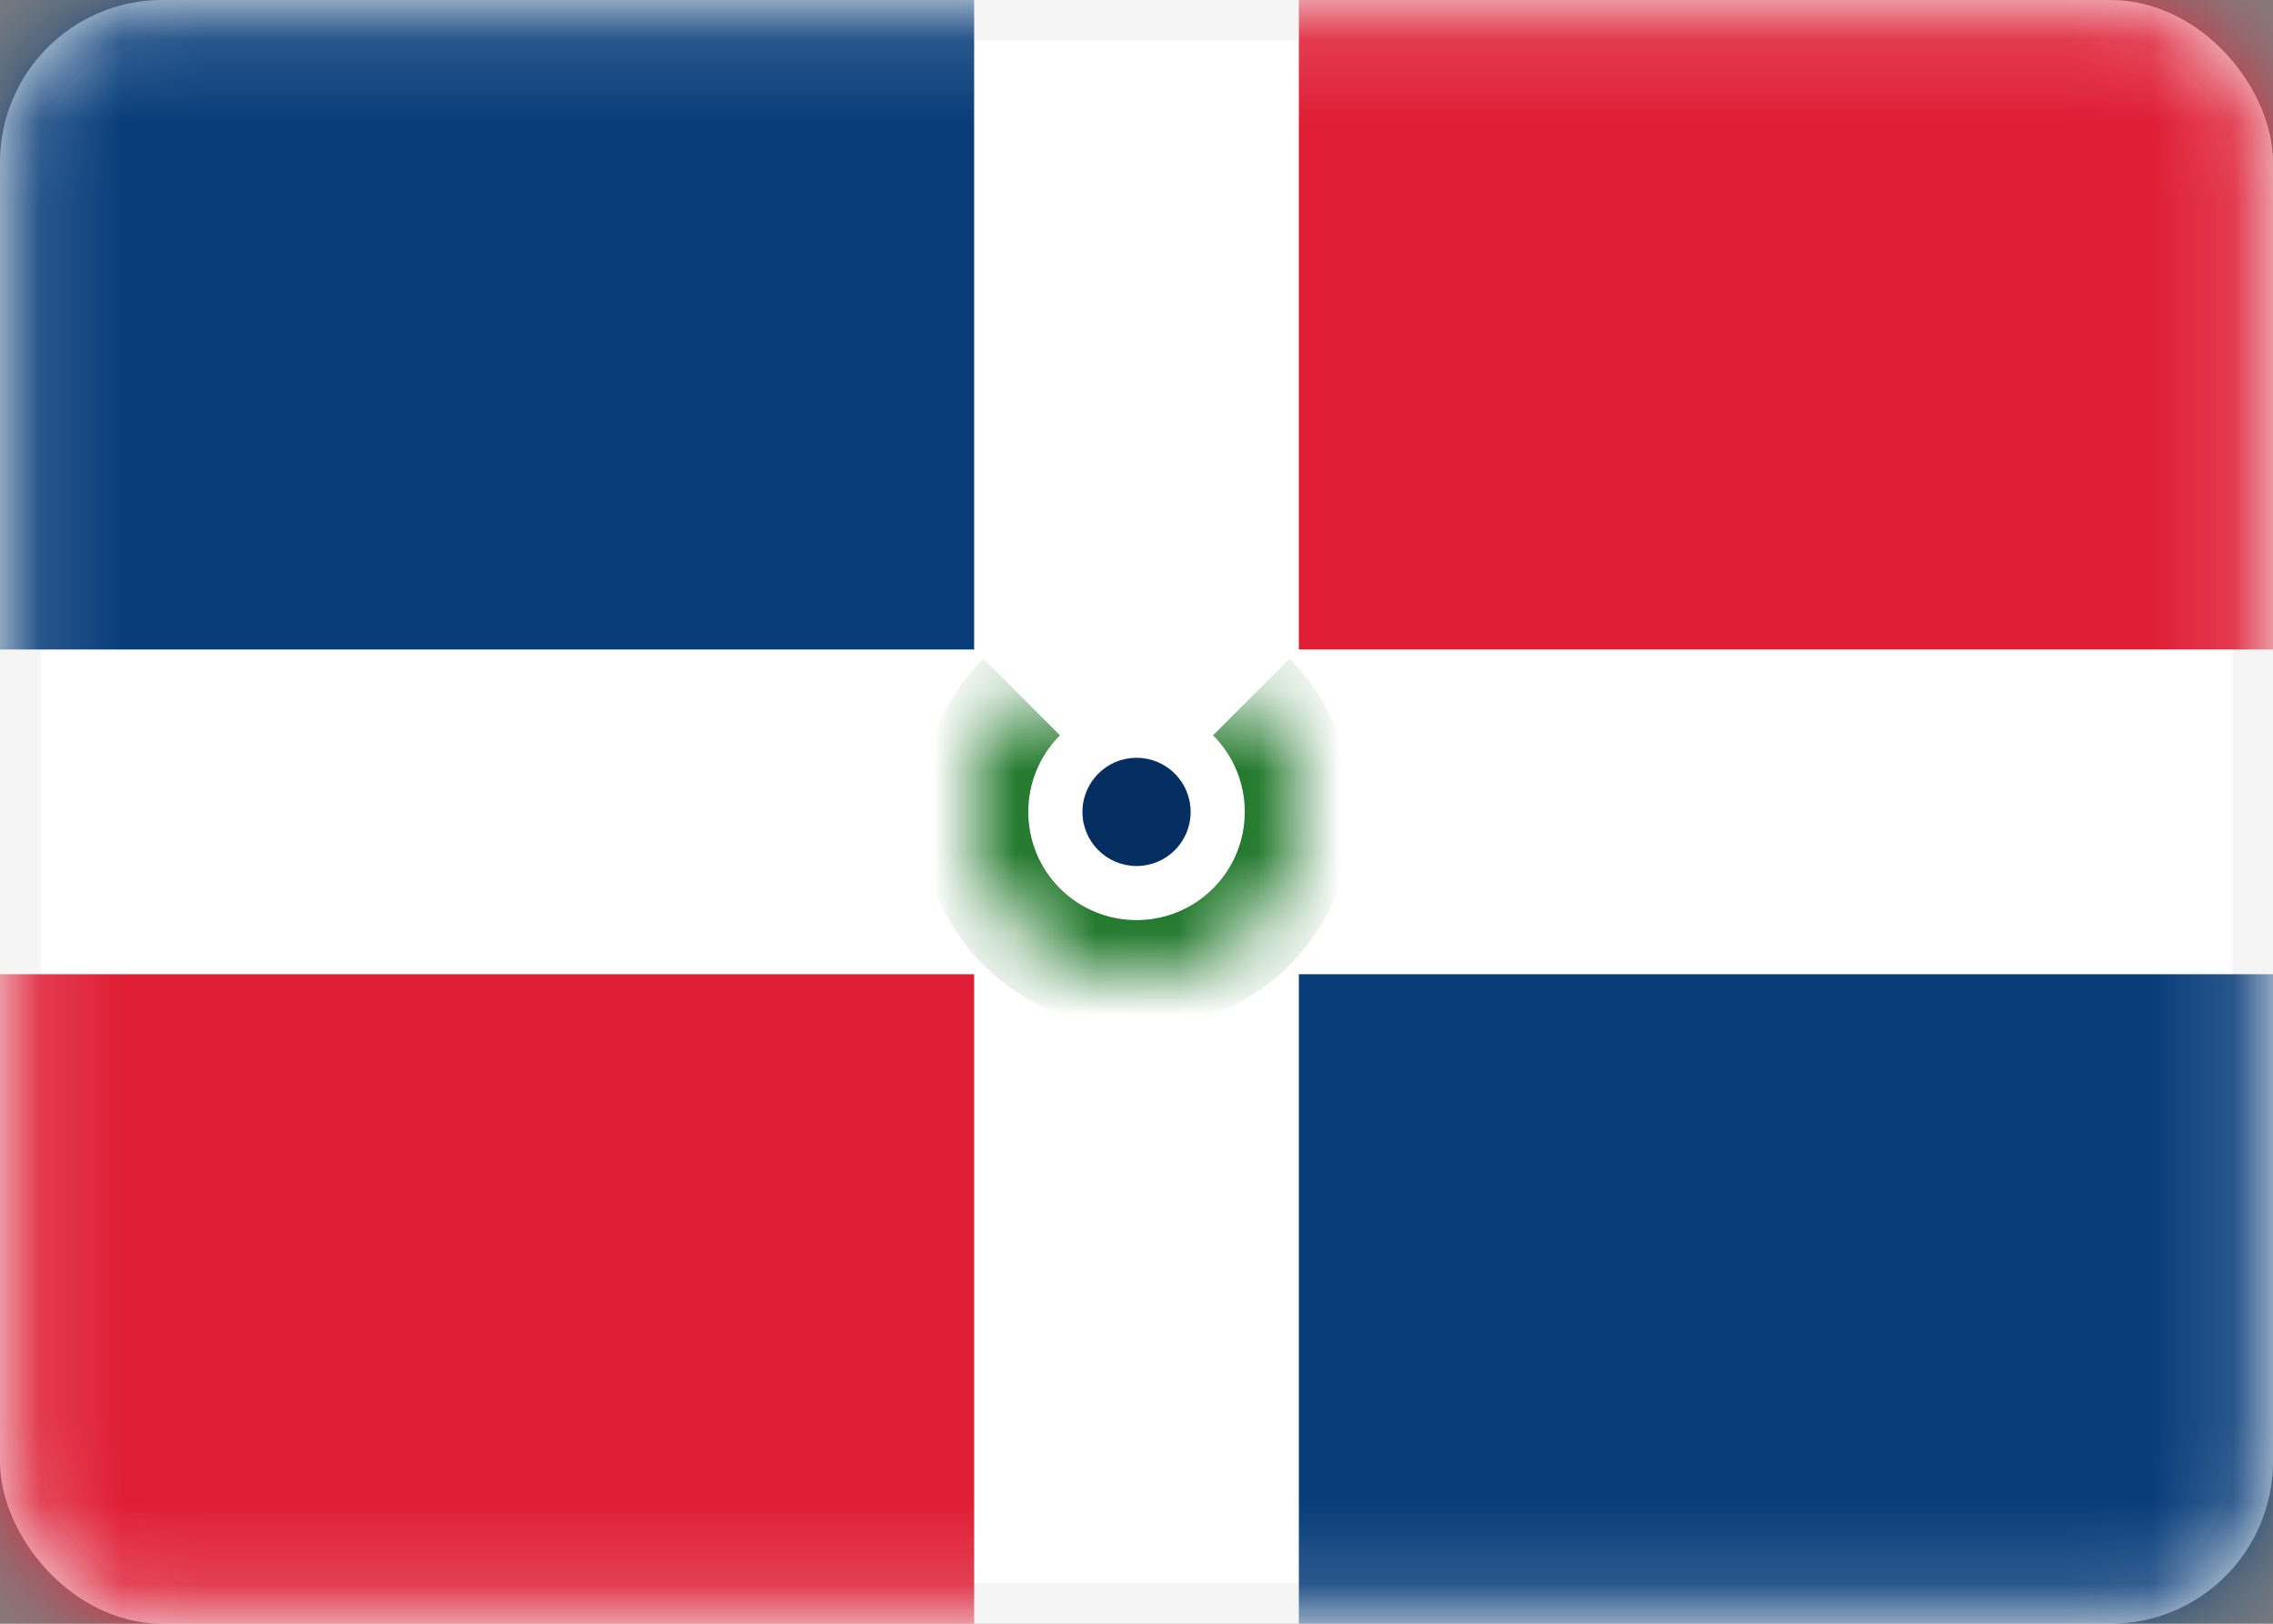
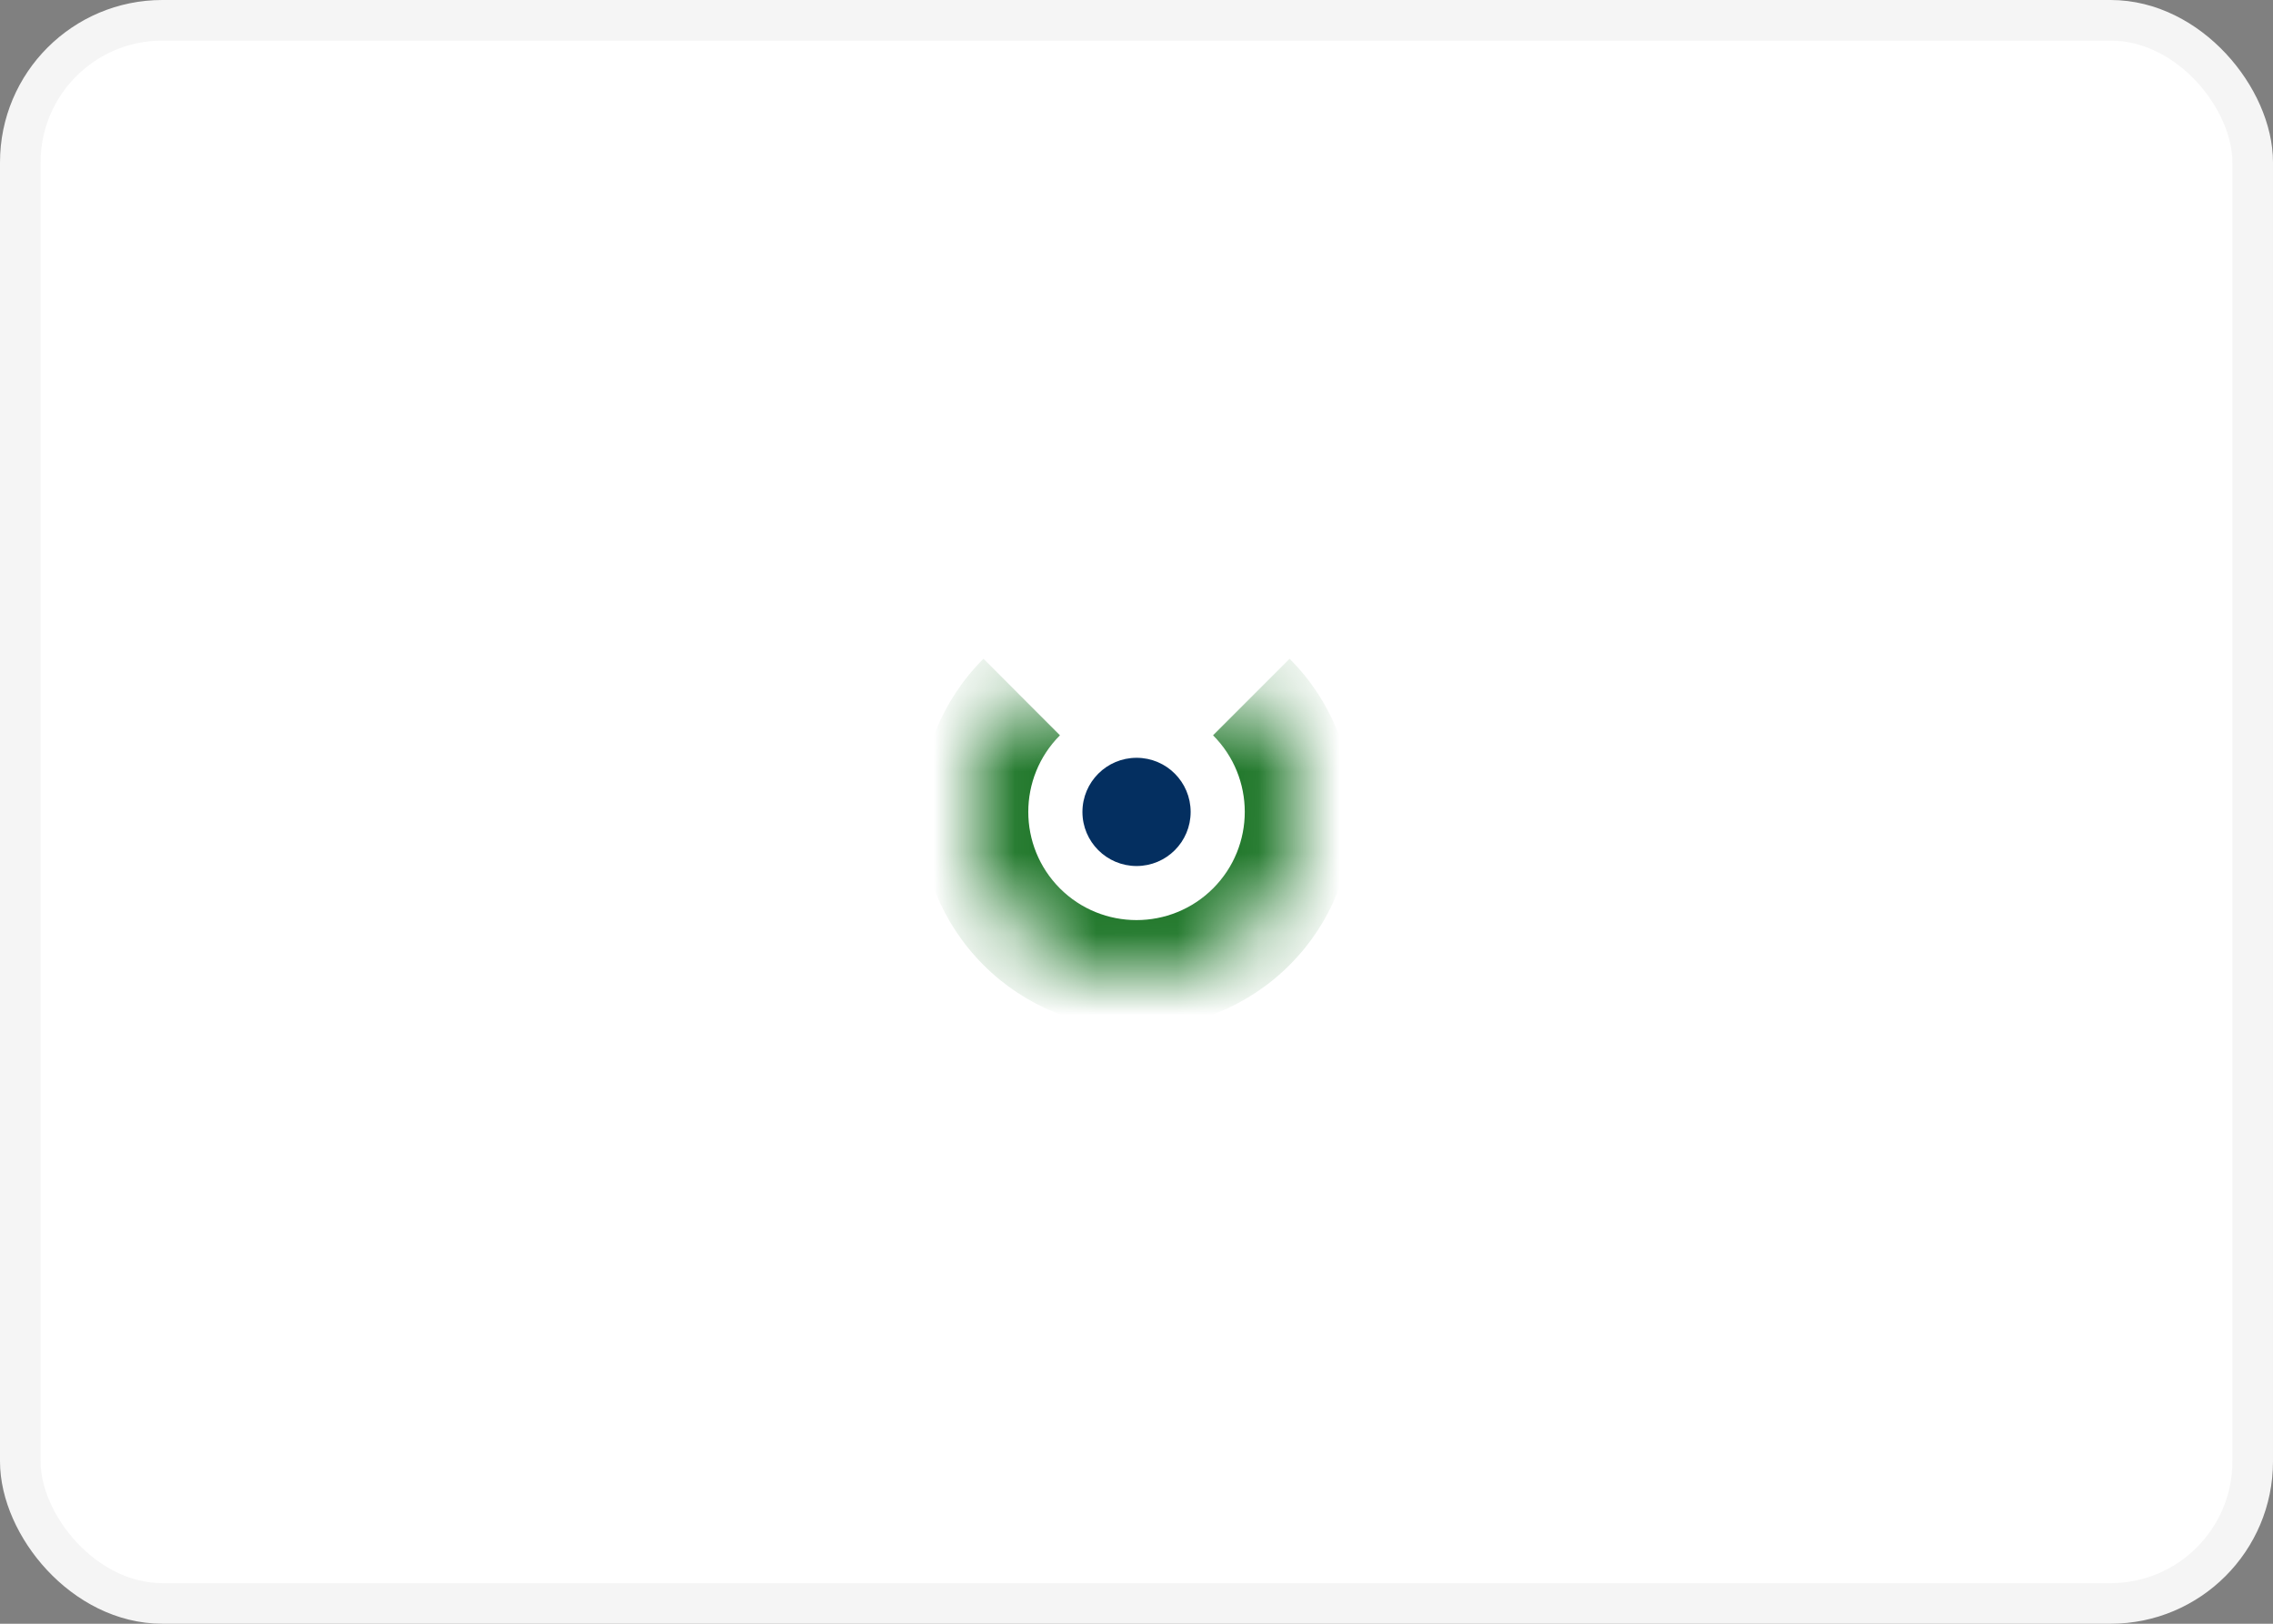
<svg xmlns="http://www.w3.org/2000/svg" width="28" height="20" viewBox="0 0 28 20" fill="none">
  <rect x="0" y="0" width="28" height="20" fill="#808080" stroke="none" />
  <rect x="0.25" y="0.25" width="27.5" height="19.5" rx="1.75" fill="white" stroke="#F5F5F5" stroke-width="0.5" />
  <mask id="mask0_660_23800" style="mask-type:alpha" maskUnits="userSpaceOnUse" x="0" y="0" width="28" height="20">
    <rect x="0.25" y="0.25" width="27.5" height="19.5" rx="1.75" fill="white" stroke="white" stroke-width="0.5" />
  </mask>
  <g mask="url(#mask0_660_23800)">
-     <path fill-rule="evenodd" clip-rule="evenodd" d="M0 8H12V0H0V8Z" fill="#083D7A" />
-     <path fill-rule="evenodd" clip-rule="evenodd" d="M16 20H28V12H16V20Z" fill="#083D7A" />
-     <path fill-rule="evenodd" clip-rule="evenodd" d="M0 20H12V12H0V20Z" fill="#DF1E35" />
-     <path fill-rule="evenodd" clip-rule="evenodd" d="M16 8H28V0H16V8Z" fill="#DF1E35" />
    <mask id="path-7-inside-1_660_23800" fill="white">
      <path fill-rule="evenodd" clip-rule="evenodd" d="M12.586 8.586C11.805 9.367 11.805 10.633 12.586 11.414C13.367 12.195 14.633 12.195 15.415 11.414C16.196 10.633 16.196 9.367 15.415 8.586" />
    </mask>
    <path d="M12.115 8.114C11.073 9.156 11.073 10.844 12.115 11.886L13.057 10.943C12.537 10.422 12.537 9.578 13.057 9.057L12.115 8.114ZM12.115 11.886C13.156 12.927 14.845 12.927 15.886 11.886L14.943 10.943C14.422 11.463 13.578 11.463 13.057 10.943L12.115 11.886ZM15.886 11.886C16.927 10.844 16.927 9.156 15.886 8.114L14.943 9.057C15.464 9.578 15.464 10.422 14.943 10.943L15.886 11.886Z" fill="#0F6D1A" mask="url(#path-7-inside-1_660_23800)" />
    <path fill-rule="evenodd" clip-rule="evenodd" d="M14.001 10.667C14.369 10.667 14.667 10.369 14.667 10.001C14.667 9.632 14.369 9.334 14.001 9.334C13.633 9.334 13.334 9.632 13.334 10.001C13.334 10.369 13.633 10.667 14.001 10.667Z" fill="#042F60" />
  </g>
</svg>